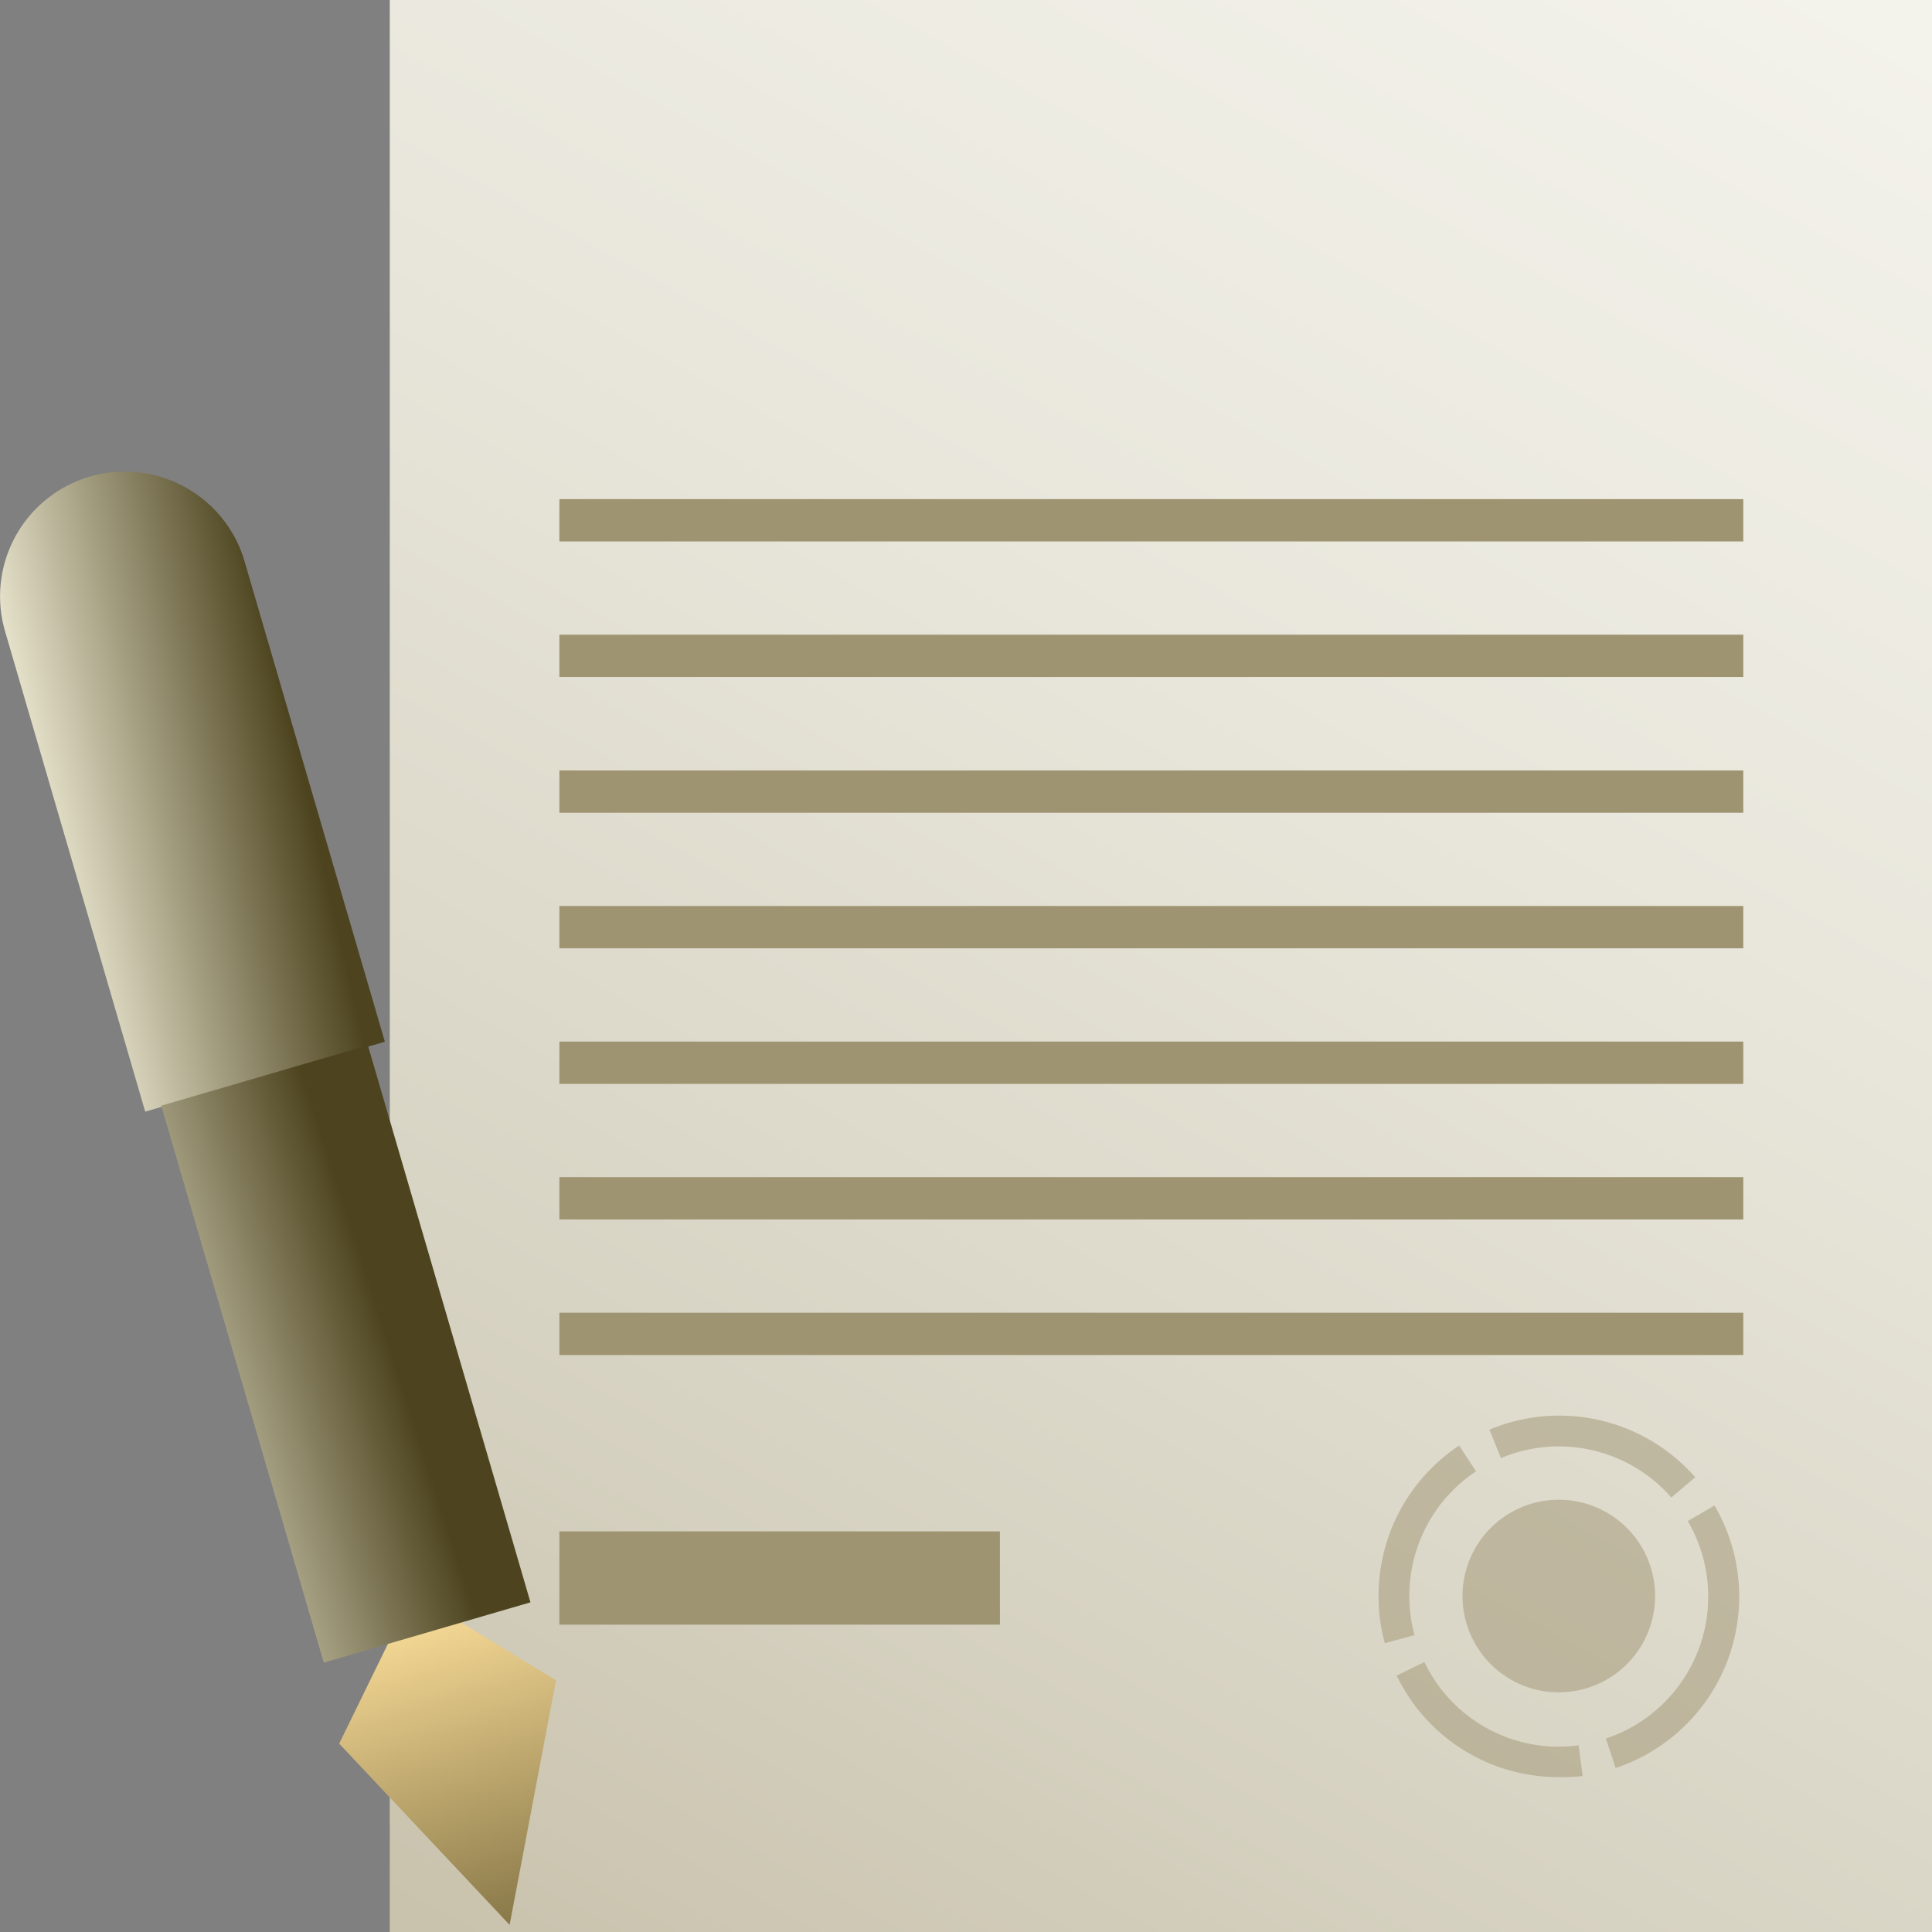
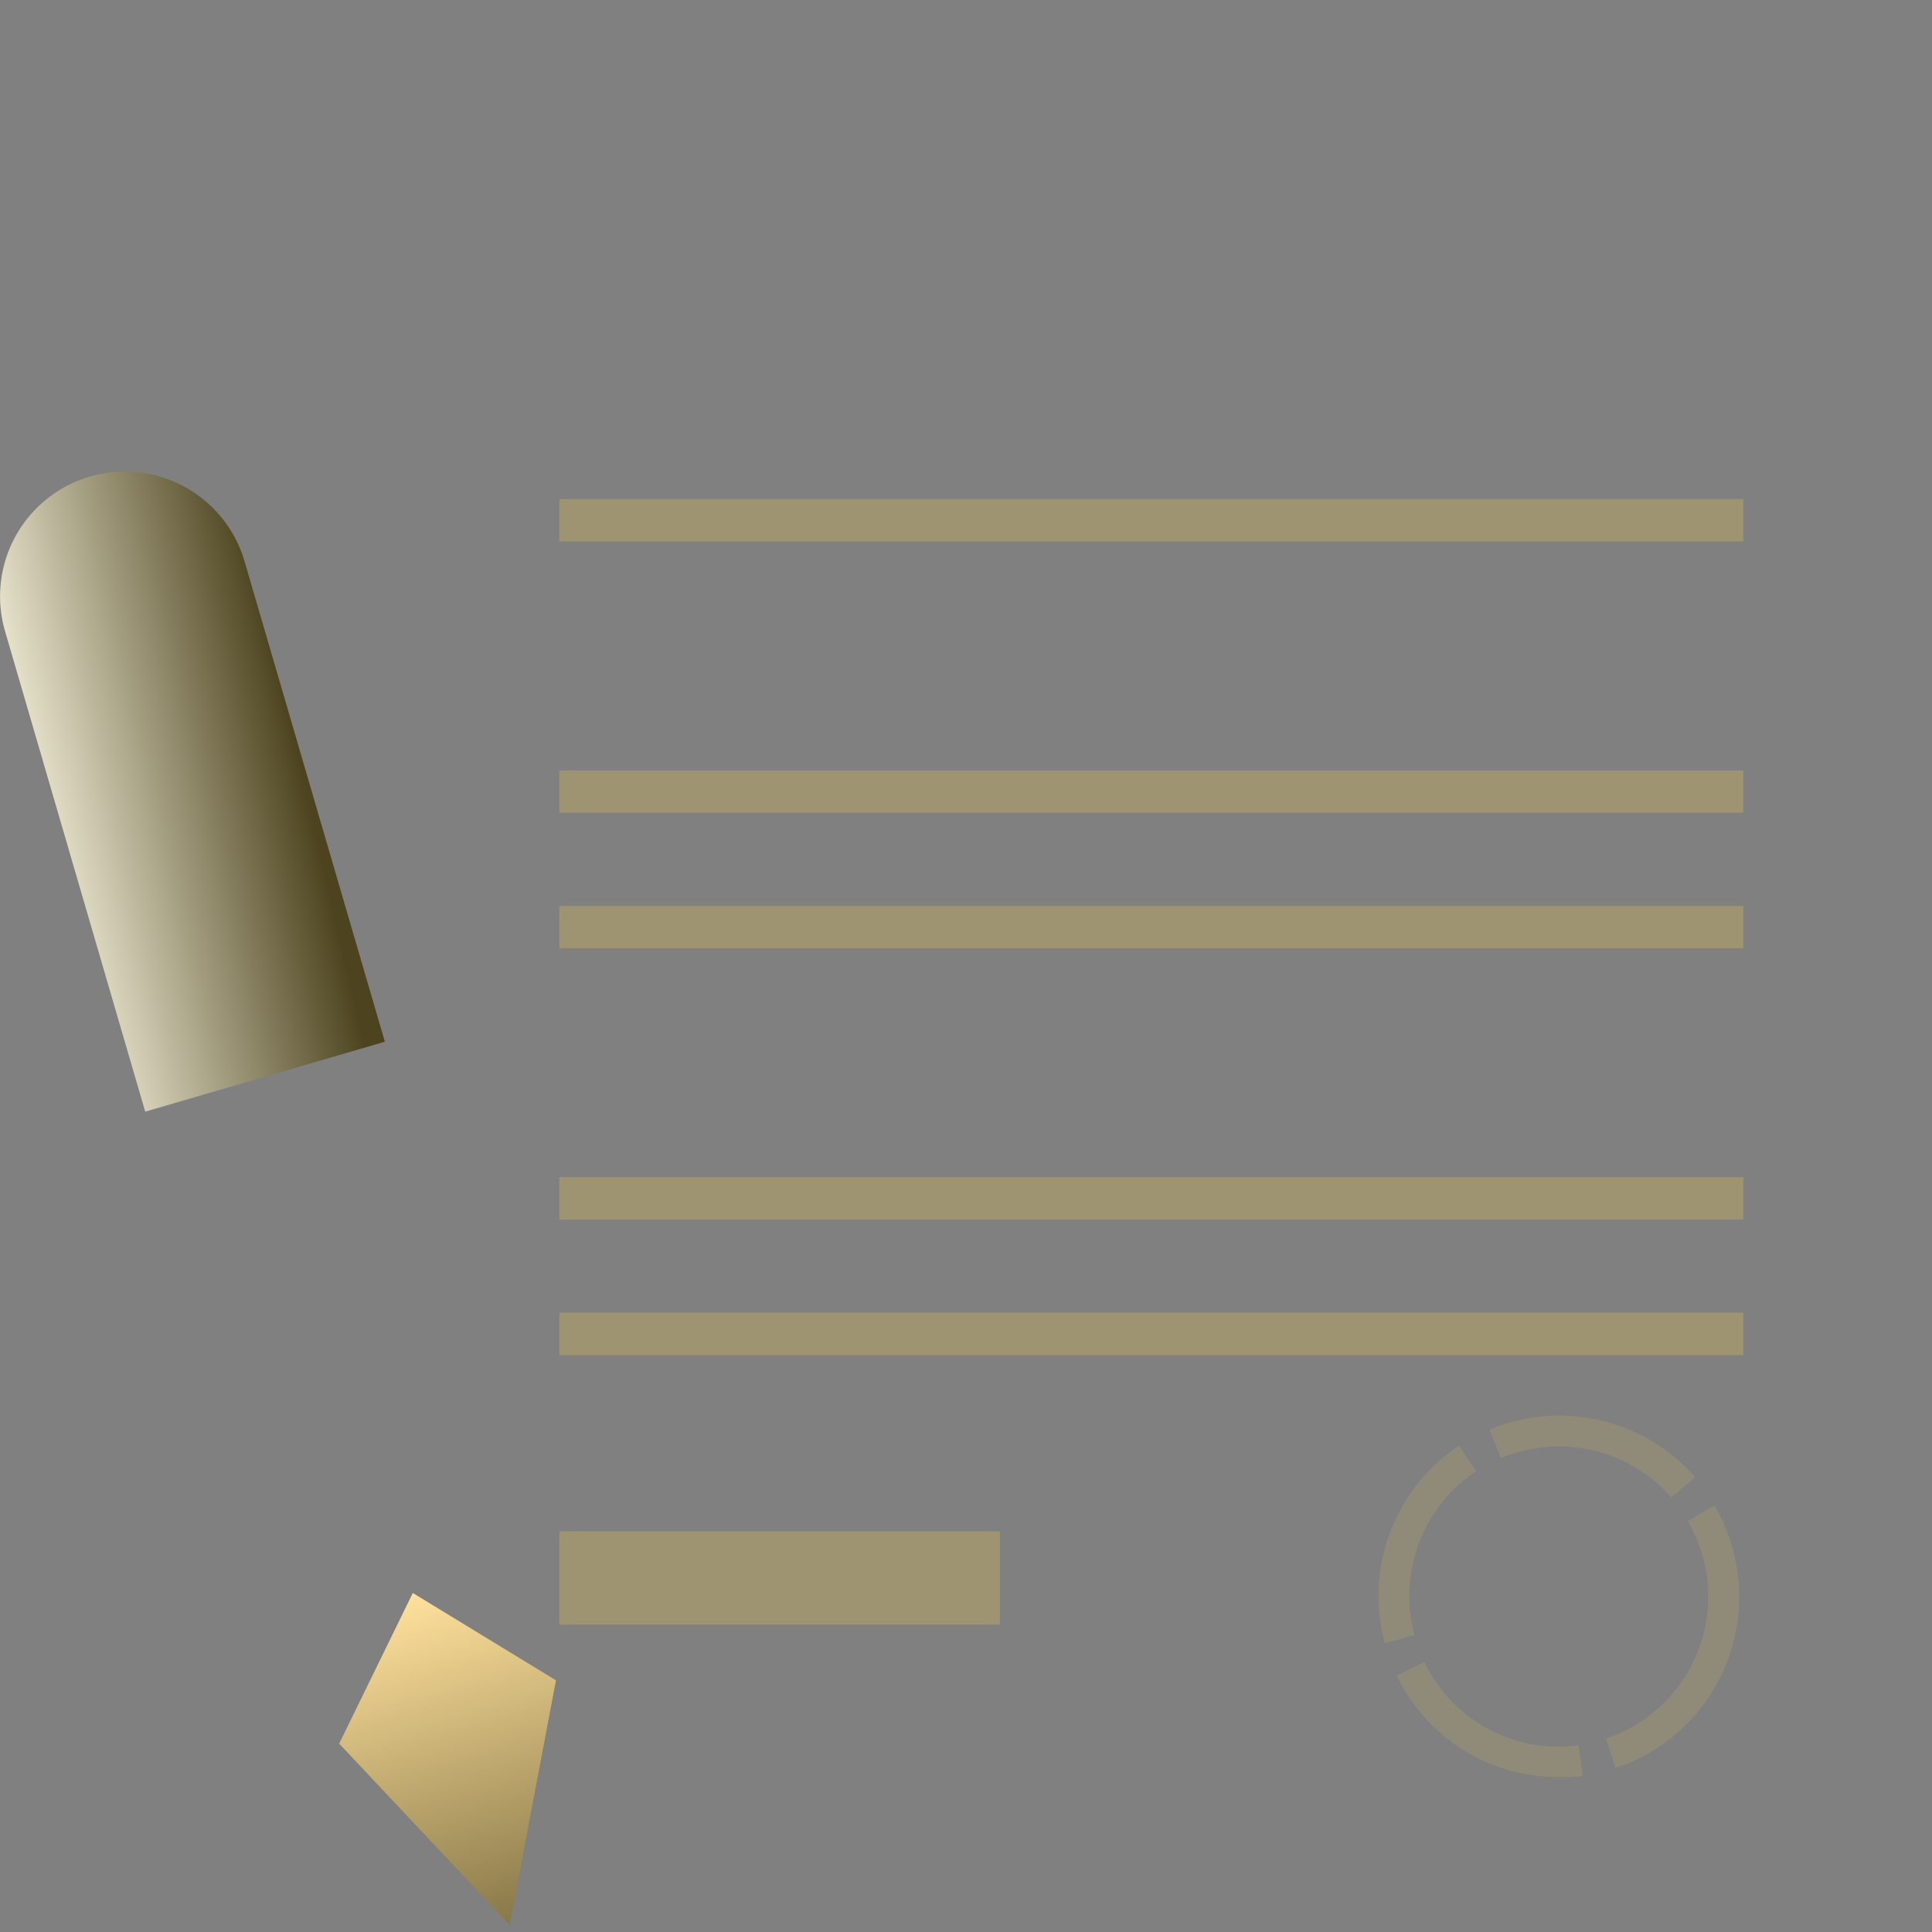
<svg xmlns="http://www.w3.org/2000/svg" xmlns:xlink="http://www.w3.org/1999/xlink" viewBox="0 0 114.15 114.15">
  <rect x="0" y="0" width="114.15" height="114.15" fill="#808080" stroke="none" />
  <defs>
    <style>.cls-1{fill:url(#linear-gradient);}.cls-2{fill:#9f9471;}.cls-3{opacity:0.5;}.cls-4{fill:url(#linear-gradient-2);}.cls-5{fill:url(#linear-gradient-3);}.cls-6{fill:url(#linear-gradient-4);}</style>
    <linearGradient id="linear-gradient" x1="121.23" y1="-38.51" x2="-6.86" y2="194.07" gradientUnits="userSpaceOnUse">
      <stop offset="0" stop-color="#f7f6f0" />
      <stop offset="0.15" stop-color="#f3f2eb" />
      <stop offset="0.34" stop-color="#e9e7dc" />
      <stop offset="0.54" stop-color="#d8d4c4" />
      <stop offset="0.75" stop-color="#c1b9a1" />
      <stop offset="0.97" stop-color="#a29876" />
      <stop offset="1" stop-color="#9f9471" />
    </linearGradient>
    <linearGradient id="linear-gradient-2" x1="-409.56" y1="243.99" x2="-409.15" y2="274.56" gradientTransform="translate(349.08 -254.79) rotate(-16.27)" gradientUnits="userSpaceOnUse">
      <stop offset="0" stop-color="#ffe19c" />
      <stop offset="1" stop-color="#4d441f" />
    </linearGradient>
    <linearGradient id="linear-gradient-3" x1="-417.46" y1="193.48" x2="-402.07" y2="194.34" gradientTransform="translate(349.08 -254.79) rotate(-16.27)" gradientUnits="userSpaceOnUse">
      <stop offset="0" stop-color="#e7e3cc" />
      <stop offset="1" stop-color="#4d441f" />
    </linearGradient>
    <linearGradient id="linear-gradient-4" x1="-422.89" y1="229.63" x2="-406.65" y2="229.2" gradientTransform="translate(429.73 -149.28)" xlink:href="#linear-gradient-3" />
  </defs>
  <title>Recurso 861</title>
  <g id="Capa_2" data-name="Capa 2">
    <g id="Layer_1" data-name="Layer 1">
-       <rect class="cls-1" x="23.03" width="91.12" height="114.15" />
      <rect class="cls-2" x="33.05" y="90.48" width="26.03" height="5.51" />
      <rect class="cls-2" x="33.05" y="29.49" width="69.95" height="2.5" />
-       <rect class="cls-2" x="33.05" y="37.5" width="69.95" height="2.5" />
      <rect class="cls-2" x="33.05" y="45.52" width="69.95" height="2.5" />
      <rect class="cls-2" x="33.05" y="53.53" width="69.95" height="2.5" />
-       <rect class="cls-2" x="33.05" y="61.54" width="69.95" height="2.5" />
      <rect class="cls-2" x="33.05" y="69.55" width="69.95" height="2.5" />
      <rect class="cls-2" x="33.05" y="77.56" width="69.95" height="2.5" />
      <g class="cls-3">
        <path class="cls-2" d="M92.1,105a10.6,10.6,0,0,1-9.58-6l1.64-.8a8.79,8.79,0,0,0,7.94,5,9,9,0,0,0,1.17-.08l.24,1.82A10.89,10.89,0,0,1,92.1,105Zm3.36-.54-.58-1.74a8.84,8.84,0,0,0,4.84-12.85l1.58-.92a10.67,10.67,0,0,1-5.84,15.51ZM81.82,97.09a10.55,10.55,0,0,1-.37-2.8,10.66,10.66,0,0,1,4.76-8.88l1,1.52a8.83,8.83,0,0,0-3.94,7.36,9,9,0,0,0,.3,2.32Zm16.93-8.61a8.83,8.83,0,0,0-10.07-2.33L88,84.47a10.68,10.68,0,0,1,12.16,2.81Z" />
-         <path class="cls-2" d="M97.79,94.29a5.69,5.69,0,1,1-5.69-5.68,5.69,5.69,0,0,1,5.69,5.68" />
      </g>
      <polygon class="cls-4" points="32.85 99.28 30.11 113.73 20.04 103.02 24.39 94.12 32.85 99.28" />
      <path class="cls-5" d="M22.74,61.55,14.45,33.17A7.37,7.37,0,0,0,.3,37.3L8.58,65.68Z" />
-       <rect class="cls-6" x="14.08" y="62.86" width="12.72" height="34.28" transform="translate(-21.6 8.93) rotate(-16.27)" />
    </g>
  </g>
</svg>